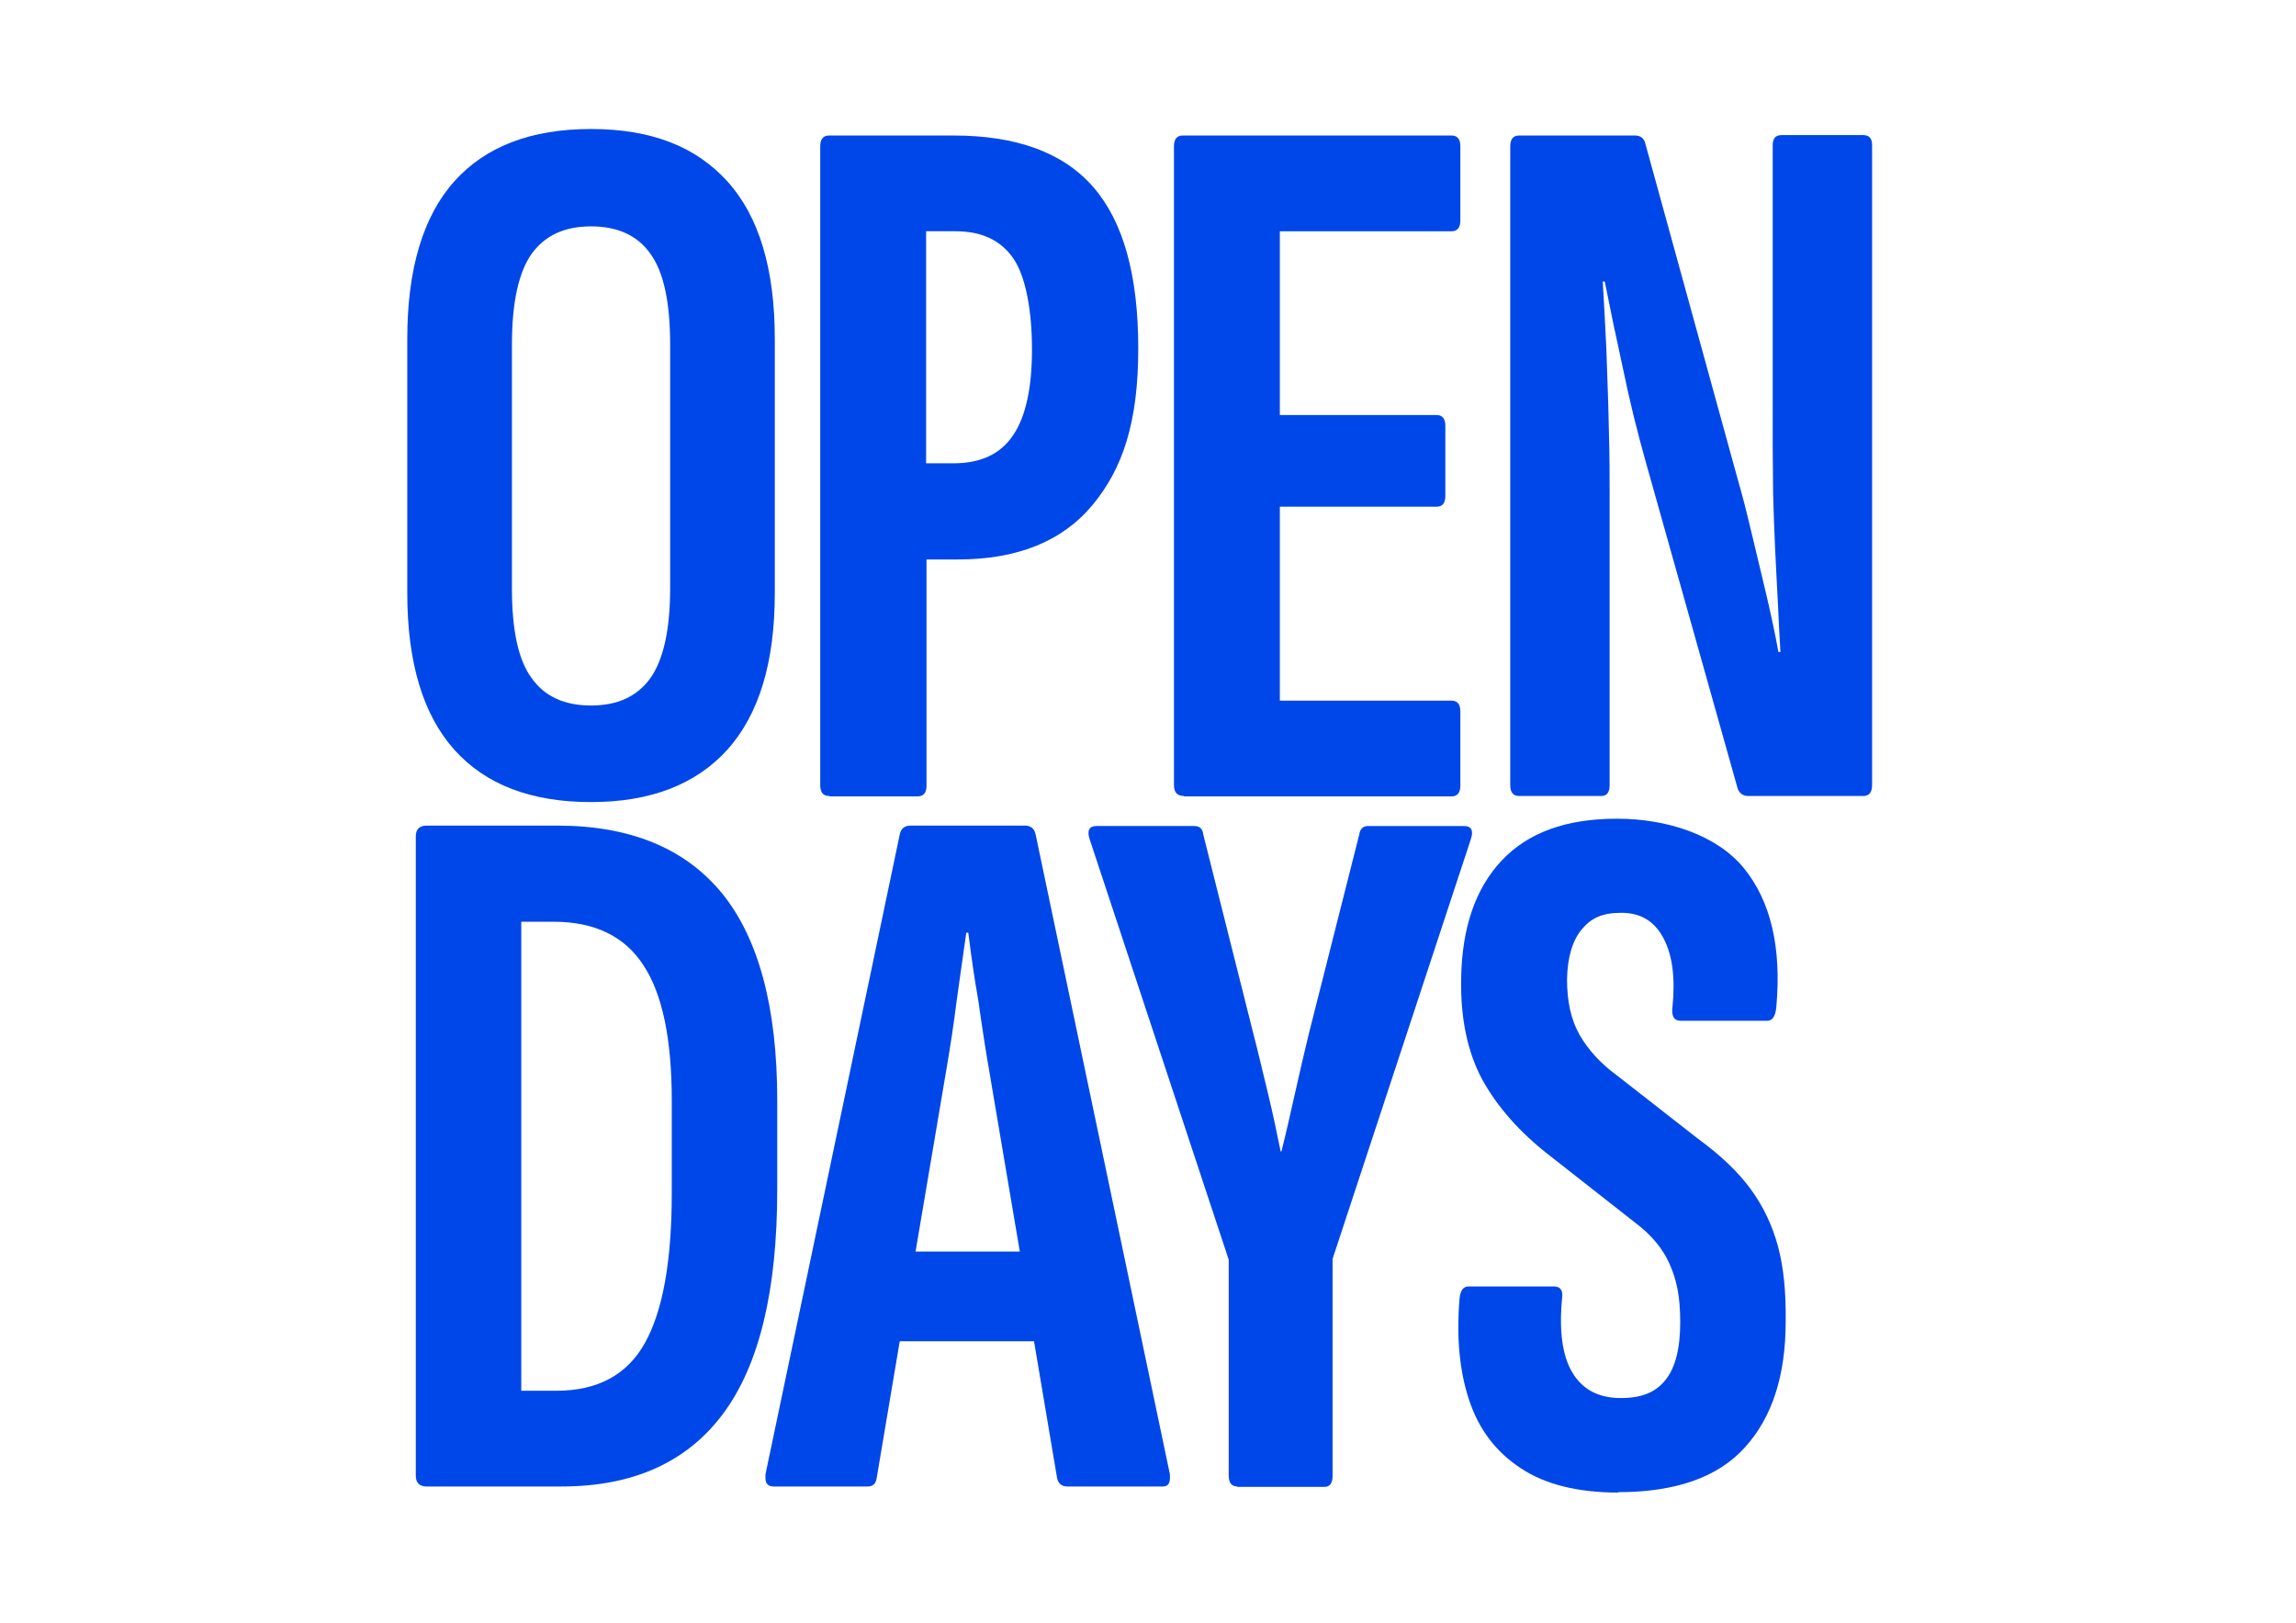
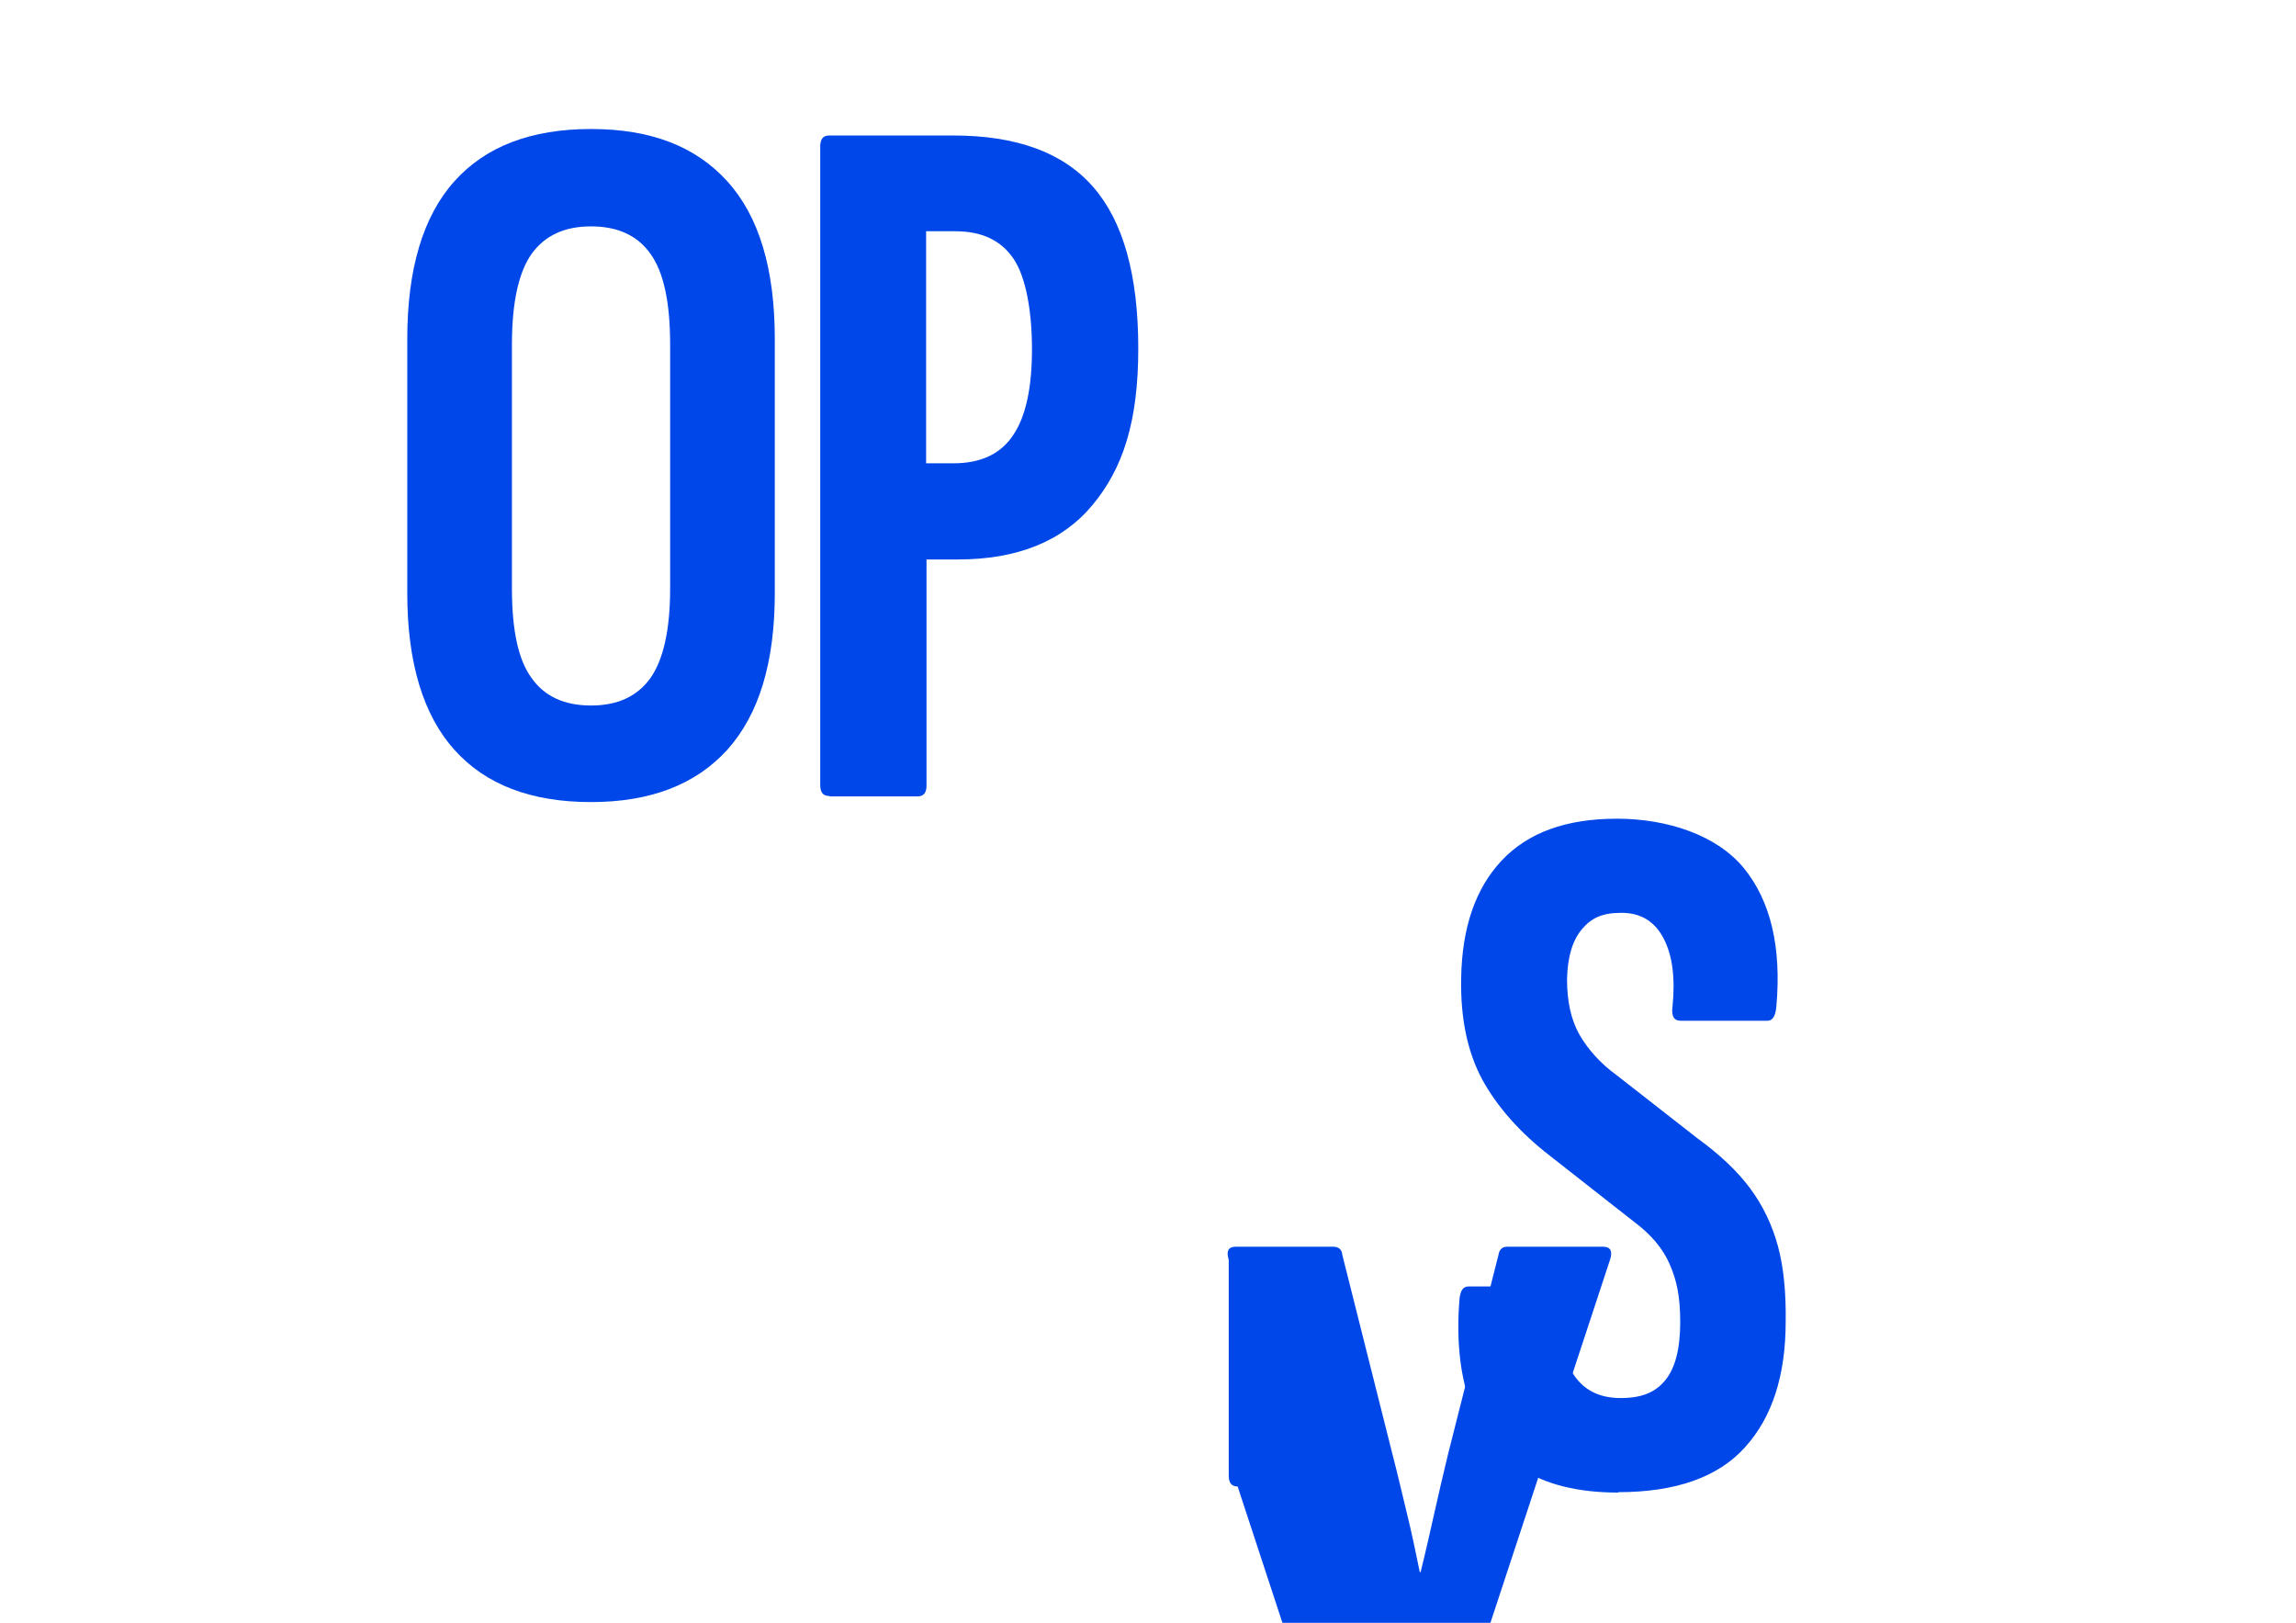
<svg xmlns="http://www.w3.org/2000/svg" id="Capa_1" data-name="Capa 1" version="1.1" viewBox="0 0 566 400">
  <defs>
    <style>
      .cls-1 {
        fill: #0047e9;
        stroke-width: 0px;
      }
    </style>
  </defs>
  <path class="cls-1" d="M145.7,197.7c-14.8,0-26-4.3-33.7-12.9-7.7-8.6-11.6-21.5-11.6-38.6v-62.7c0-17.2,3.9-30.2,11.6-38.8,7.7-8.6,18.9-12.9,33.7-12.9s25.8,4.3,33.6,12.9c7.8,8.6,11.7,21.6,11.7,38.8v62.7c0,17.1-3.9,29.9-11.7,38.6-7.8,8.6-19,12.9-33.6,12.9ZM145.7,173.9c6.5,0,11.3-2.2,14.6-6.7,3.2-4.5,4.9-11.9,4.9-22.1v-60.2c0-10.4-1.6-17.9-4.9-22.4-3.2-4.5-8.1-6.7-14.6-6.7s-11.3,2.2-14.6,6.7c-3.2,4.5-4.9,11.9-4.9,22.4v60.2c0,10.3,1.6,17.7,4.9,22.1,3.2,4.5,8.1,6.7,14.6,6.7Z" />
  <path class="cls-1" d="M204.4,196.2c-1.5,0-2.2-.9-2.2-2.7V36.1c0-1.8.7-2.7,2.2-2.7h30.6c15.6,0,27.1,4.2,34.5,12.7,7.4,8.5,11.1,21.7,11.1,39.8s-3.8,29.6-11.3,38.6c-7.5,9-18.6,13.4-33.2,13.4h-7.7v55.7c0,1.8-.7,2.7-2.2,2.7h-21.6ZM228.3,114.2h6.7c6.8,0,11.7-2.3,14.8-7,3.1-4.6,4.6-11.7,4.6-21.1s-1.5-17.9-4.6-22.4c-3.1-4.5-7.8-6.7-14.3-6.7h-7.2v57.2Z" />
-   <path class="cls-1" d="M291.9,196.2c-1.7,0-2.5-.9-2.5-2.7V36.1c0-1.8.7-2.7,2.2-2.7h66.2c1.5,0,2.2.9,2.2,2.7v18.2c0,1.8-.7,2.7-2.2,2.7h-42.3v45.3h38.6c1.5,0,2.2.9,2.2,2.7v17.2c0,1.8-.7,2.7-2.2,2.7h-38.6v47.8h42.3c1.5,0,2.2.9,2.2,2.7v18.2c0,1.8-.7,2.7-2.2,2.7h-65.9Z" />
-   <path class="cls-1" d="M374.5,196.2c-1.5,0-2.2-.9-2.2-2.7V36.1c0-1.8.7-2.7,2.2-2.7h28.6c1.3,0,2.2.7,2.5,2l22.6,82.1c1.2,4.1,2.4,8.8,3.6,13.9,1.2,5.1,2.5,10.3,3.7,15.5,1.2,5.2,2.2,9.8,2.9,13.8h.5c-.2-3.3-.4-7.2-.6-11.6-.2-4.4-.5-9-.7-13.7-.2-4.7-.4-9.3-.5-13.7,0-4.4-.1-8.2-.1-11.6V35.8c0-1.7.7-2.5,2.2-2.5h20.1c1.5,0,2.2.8,2.2,2.5v157.7c0,1.8-.7,2.7-2.2,2.7h-28.4c-1.2,0-2-.6-2.5-1.7l-22.6-80.3c-2.2-7.8-4.1-15.5-5.7-23.3-1.7-7.7-3.2-14.9-4.5-21.5h-.5c.3,4.8.6,10.4.9,16.9.2,6.5.5,12.9.6,19.3.2,6.4.2,12,.2,16.8v71.1c0,1.8-.7,2.7-2,2.7h-20.4Z" />
-   <path class="cls-1" d="M105.2,366.4c-1.8,0-2.7-.9-2.7-2.7v-157.5c0-1.8.9-2.7,2.7-2.7h32.1c18.1,0,31.6,5.6,40.7,16.7,9,11.1,13.6,28.1,13.6,51v22.1c0,24.7-4.4,43.1-13.3,55.1-8.9,12-22.2,18-39.9,18h-33.1ZM128.5,342.8h8.7c10.1,0,17.4-3.9,21.8-11.8,4.4-7.9,6.6-20.2,6.6-36.9v-22.9c0-15.1-2.3-26.2-7-33.3-4.6-7.1-12-10.7-22.1-10.7h-8v115.7Z" />
-   <path class="cls-1" d="M190.7,366.4c-1.3,0-2-.7-2-2v-1l33.1-157.7c.3-1.5,1.2-2.2,2.7-2.2h28.1c1.5,0,2.4.7,2.7,2.2l33.1,157.7v1c0,1.3-.6,2-1.7,2h-23.6c-1.3,0-2.2-.7-2.5-2l-5.7-33.8h-33.1l-5.7,33.8c-.2,1.3-.9,2-2.2,2h-23.1ZM225.8,308.5h25.6l-7.5-44.3c-1-5.8-1.9-11.6-2.7-17.4-1-5.6-1.8-11.3-2.5-16.9h-.5c-.8,5.6-1.6,11.3-2.4,17-.7,5.7-1.6,11.5-2.6,17.3l-7.5,44.3Z" />
-   <path class="cls-1" d="M305.1,366.4c-1.5,0-2.2-.9-2.2-2.7v-53.2l-34.3-103.7c-.7-2.2,0-3.2,1.7-3.2h24.1c1.3,0,2.1.7,2.2,2l12.4,49.3c1.2,4.6,2.3,9.4,3.5,14.3,1.2,4.9,2.2,9.7,3.2,14.6h.2c1.2-4.8,2.3-9.7,3.4-14.6,1.1-4.9,2.2-9.7,3.4-14.6l12.4-49c.2-1.3.9-2,2.2-2h23.6c1.8,0,2.4,1.1,1.7,3.2l-34.1,103.5v53.5c0,1.8-.7,2.7-2,2.7h-21.6Z" />
+   <path class="cls-1" d="M305.1,366.4c-1.5,0-2.2-.9-2.2-2.7v-53.2c-.7-2.2,0-3.2,1.7-3.2h24.1c1.3,0,2.1.7,2.2,2l12.4,49.3c1.2,4.6,2.3,9.4,3.5,14.3,1.2,4.9,2.2,9.7,3.2,14.6h.2c1.2-4.8,2.3-9.7,3.4-14.6,1.1-4.9,2.2-9.7,3.4-14.6l12.4-49c.2-1.3.9-2,2.2-2h23.6c1.8,0,2.4,1.1,1.7,3.2l-34.1,103.5v53.5c0,1.8-.7,2.7-2,2.7h-21.6Z" />
  <path class="cls-1" d="M398.9,367.9c-9.9,0-18-2-24-6-6.1-4-10.3-9.5-12.7-16.7-2.4-7.1-3.2-15.5-2.4-25.1.2-2,.9-3,2.2-3h21.1c1.5,0,2.2.9,2,2.7-.8,8.1,0,14.3,2.5,18.5s6.5,6.3,11.9,6.3,8.7-1.5,11.1-4.5c2.4-3,3.6-7.7,3.6-14.2s-.9-10.4-2.6-14.3c-1.7-3.9-4.6-7.3-8.6-10.3l-20.9-16.4c-7.5-5.8-13-12.1-16.7-18.8-3.6-6.7-5.4-15-5.2-25,.2-12.4,3.5-22.1,10-29,6.5-6.9,15.9-10.3,28.4-10.3s24.7,4.1,31.3,12.2c6.6,8.1,9.3,19.5,8,34.1-.2,2.3-.9,3.5-2.2,3.5h-21.4c-1.7,0-2.3-1.2-2-3.5.7-7,0-12.6-2.2-16.8-2.2-4.2-5.6-6.3-10.4-6.3s-7.4,1.3-9.7,4c-2.3,2.7-3.6,6.8-3.7,12.4,0,5.5,1,10,3.1,13.7,2.1,3.6,5.1,7,9.1,9.9l20.1,15.7c5.5,4,9.8,8.1,12.9,12.3,3.1,4.2,5.4,9,6.8,14.2,1.4,5.2,2,11.4,1.9,18.5,0,13.3-3.3,23.6-10,31-6.6,7.4-17.1,11.1-31.3,11.1Z" />
</svg>